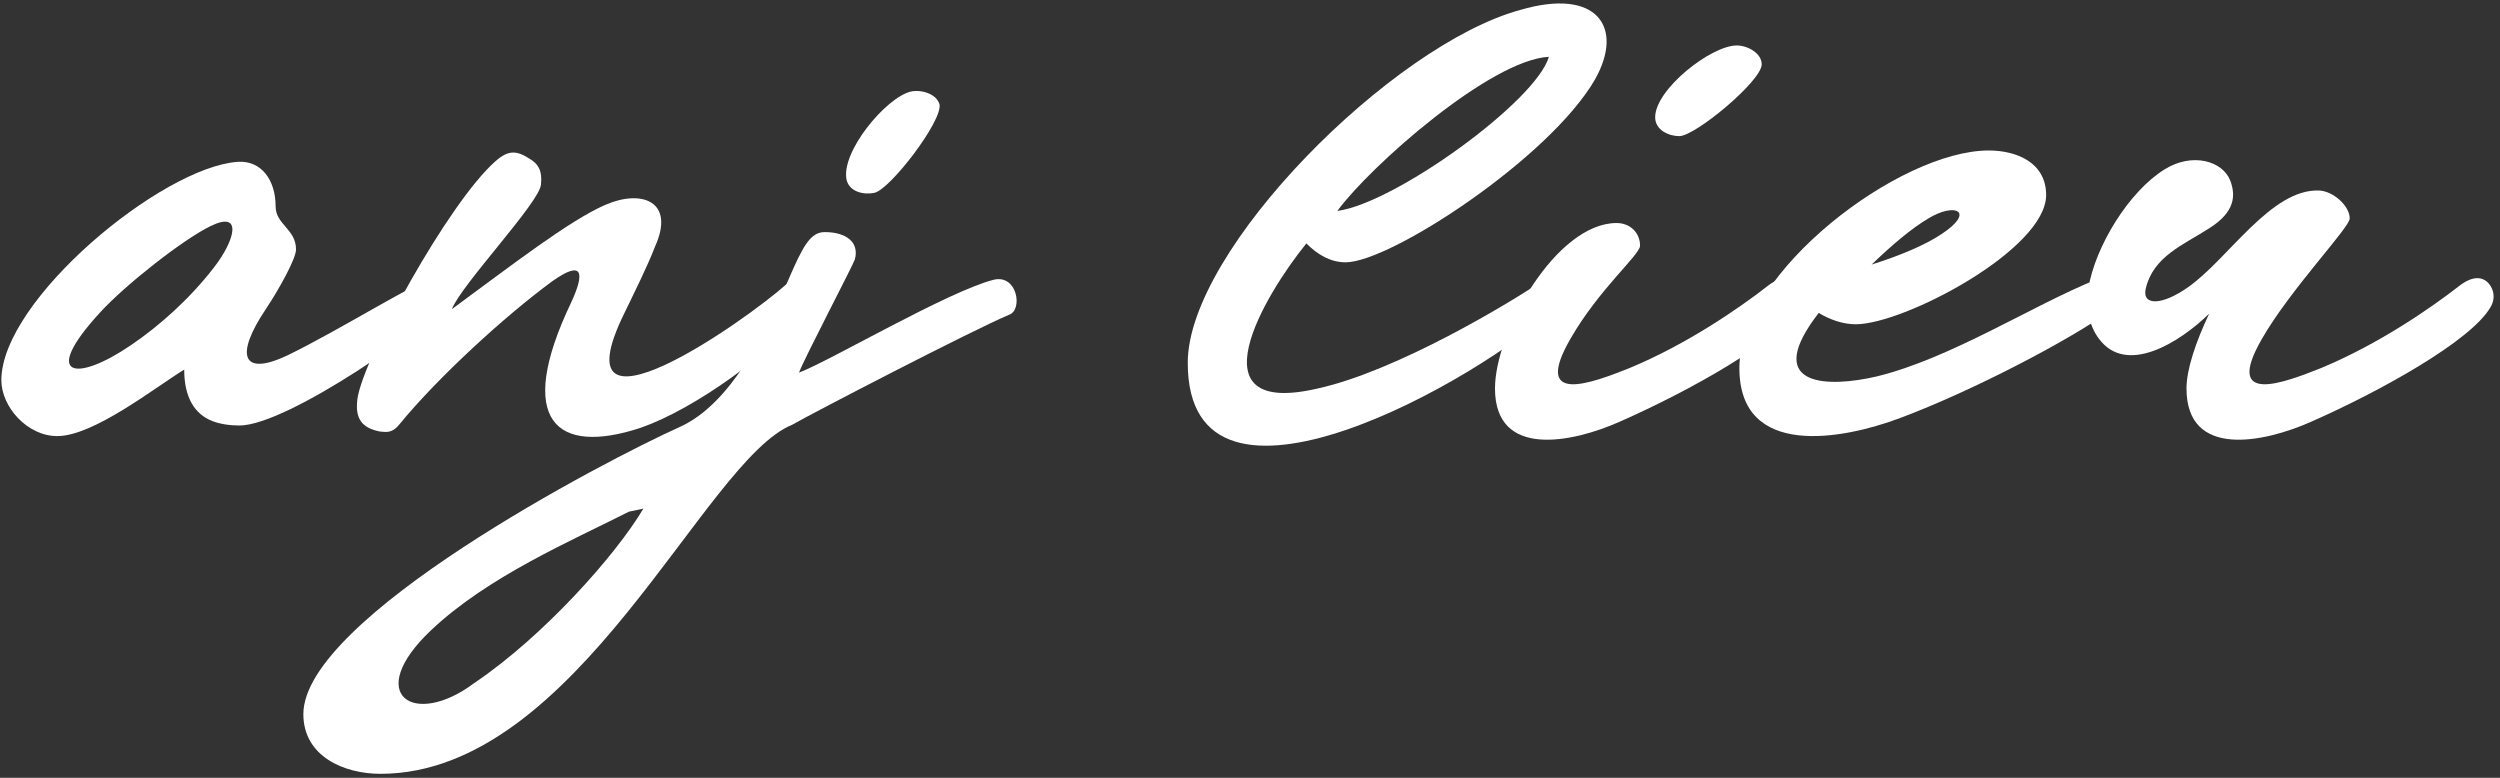
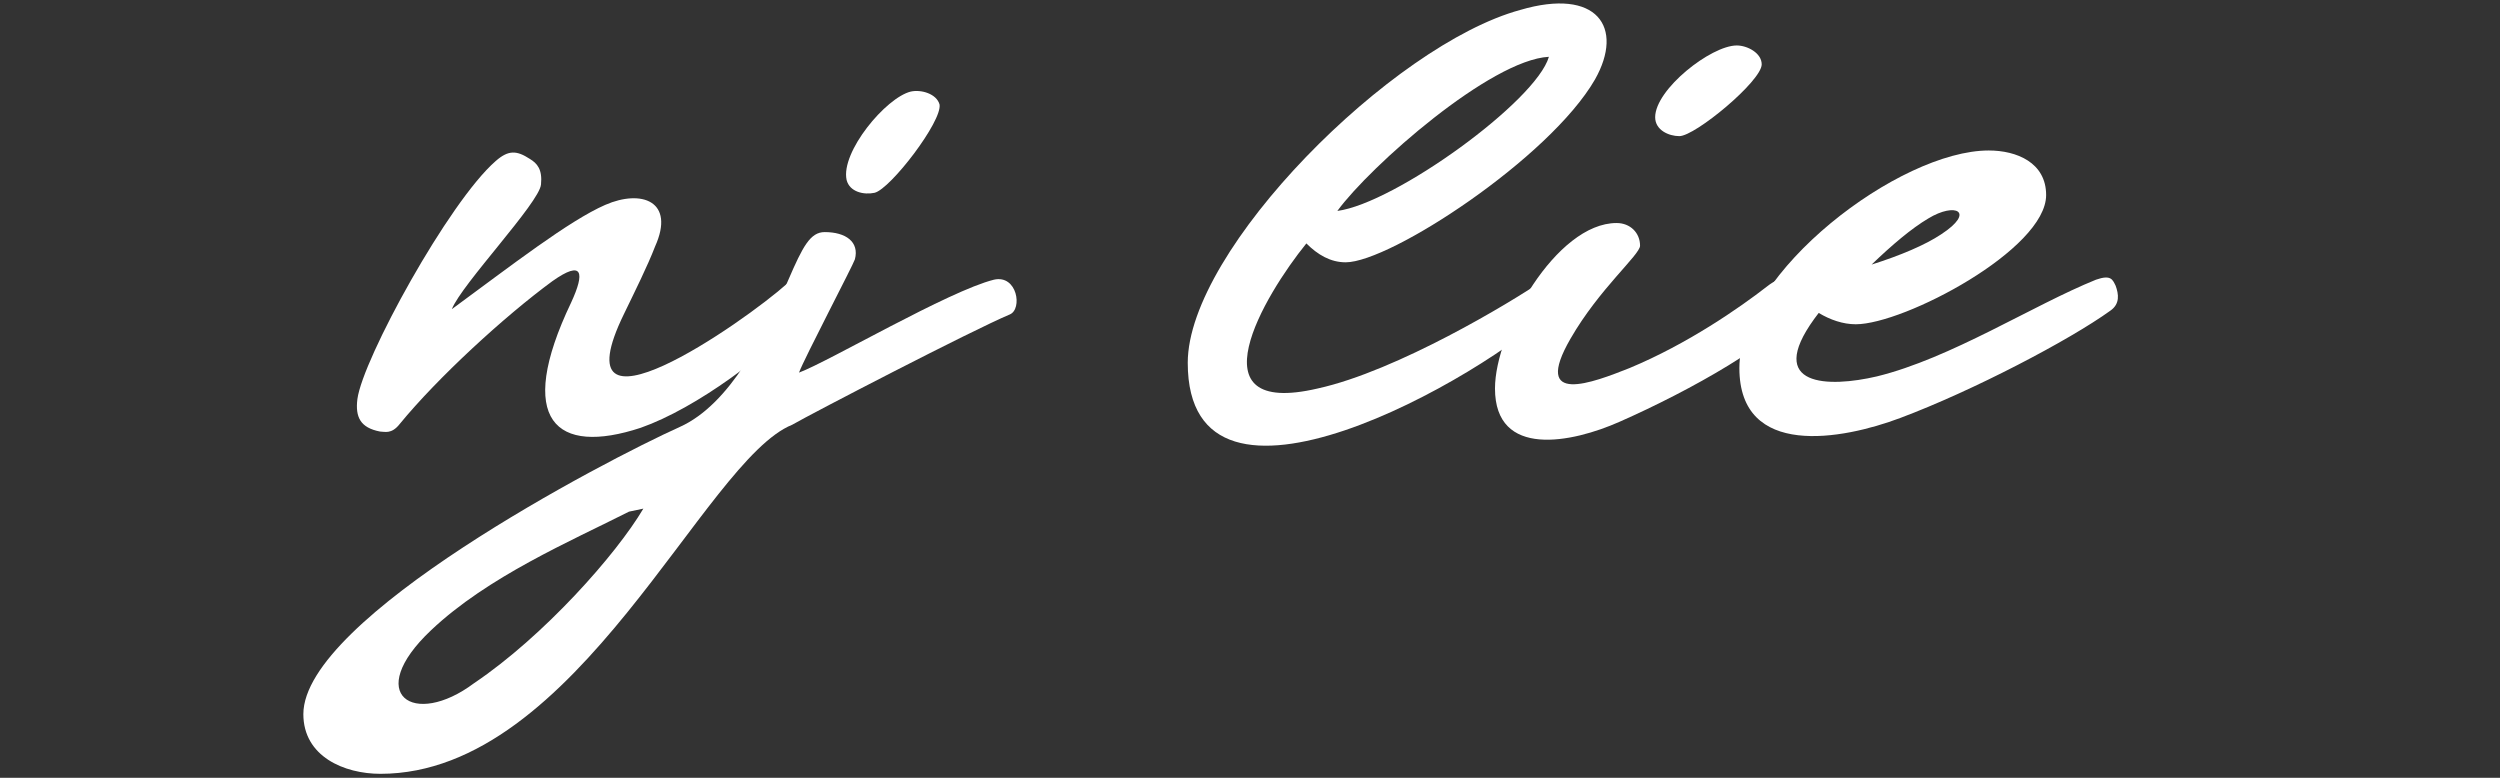
<svg xmlns="http://www.w3.org/2000/svg" width="225" height="70" viewBox="0 0 225 70" fill="none">
  <rect x="0" y="0" width="225" height="70" fill="#333333" stroke="none" />
-   <path d="M208.889 33.128C214.125 30.952 218.817 27.688 221.265 25.784C222.557 24.764 223.441 24.9 223.985 25.512C224.393 25.988 224.665 26.804 224.121 27.688C222.353 30.68 214.329 35.168 208.005 37.956C203.721 39.86 196.785 41.288 196.785 34.964C196.785 33.264 197.601 30.816 198.825 28.232C196.105 30.884 191.345 33.808 188.897 30.476C188.013 29.32 187.673 27.552 187.945 25.988C188.557 22.18 191.617 17.216 194.813 15.244C197.329 13.68 200.049 14.496 200.729 16.264C201.205 17.556 201.205 19.052 198.825 20.548C196.513 22.044 193.793 23.064 193.113 25.988C192.773 27.552 194.609 27.484 196.921 25.852C200.525 23.336 204.401 16.944 208.753 17.148C209.977 17.216 211.473 18.508 211.473 19.664C211.473 20.48 206.169 25.988 203.585 30.476C200.049 36.596 205.625 34.42 208.889 33.128Z" fill="white" />
  <path d="M163.684 28.164C163.548 28.368 163.412 28.504 163.276 28.708C158.856 34.828 164.568 34.896 168.92 33.876C175.584 32.244 182.928 27.484 188.64 25.172C190 24.696 190.136 25.172 190.408 25.716C190.68 26.464 190.816 27.348 189.932 27.96C186.26 30.612 177.556 35.168 171.028 37.616C165.792 39.588 156.544 41.288 156.544 33.128C156.544 24.492 170.96 13.544 178.984 13.544C181.5 13.544 184.152 14.632 184.152 17.556C184.152 22.452 171.368 29.184 167.016 29.184C165.86 29.184 164.704 28.776 163.684 28.164ZM168.444 23.812C171.028 22.996 173.272 22.044 174.7 21.092C177.828 19.052 175.992 18.168 173.544 19.664C172.048 20.548 170.28 22.044 168.444 23.812Z" fill="white" />
  <path d="M146.653 33.128C151.889 30.952 156.581 27.688 159.029 25.784C160.321 24.764 161.205 24.9 161.749 25.512C162.157 25.988 162.429 26.804 161.885 27.688C160.117 30.68 152.093 35.168 145.769 37.956C141.485 39.86 134.549 41.288 134.549 34.964C134.549 29.864 140.057 20.072 145.497 20.072C146.721 20.072 147.605 20.956 147.605 22.112C147.605 22.928 143.933 25.988 141.349 30.476C137.813 36.596 143.389 34.42 146.653 33.128ZM151.141 12.252C150.189 12.252 148.965 11.708 148.965 10.552C148.965 8.036 153.997 4.092 156.309 4.092C157.261 4.092 158.553 4.772 158.553 5.792C158.553 7.288 152.569 12.252 151.141 12.252Z" fill="white" />
  <path d="M117.573 21.908C113.765 26.6 107.237 37.616 118.593 34.964C125.733 33.4 136.069 27.144 138.653 25.376C140.353 24.22 140.897 26.804 140.013 27.688C133.485 34.012 106.897 49.176 106.897 32.652C106.897 22.452 125.325 4.024 136.817 0.896C143.753 -1.144 146.201 2.46 143.549 7.152C139.469 14.224 125.121 23.608 121.109 23.608C119.749 23.608 118.593 22.928 117.573 21.908ZM120.361 18.984C125.529 18.304 138.245 9.124 139.401 5.112C134.165 5.384 123.353 14.904 120.361 18.984Z" fill="white" />
  <path d="M71.91 33.536C74.63 32.516 85.374 26.192 89.454 25.172C91.562 24.696 92.038 27.824 90.882 28.3C87.482 29.728 73.066 37.208 71.298 38.228C63.342 41.424 51.986 69.644 34.238 69.644C30.974 69.644 27.302 68.08 27.302 64.272C27.302 55.636 54.366 41.492 61.166 38.432C65.722 36.392 68.85 30.068 70.958 25.172C72.25 22.18 72.93 20.888 74.222 20.888C76.126 20.888 77.35 21.772 76.942 23.336C76.806 23.812 72.386 32.244 71.91 33.536ZM42.67 61.484C48.926 57.268 55.454 49.924 57.902 45.776L56.61 46.048C51.374 48.7 43.894 51.896 38.794 56.724C32.674 62.504 37.23 65.564 42.67 61.484ZM78.71 17.352C77.758 17.556 76.466 17.284 76.194 16.196C75.65 13.68 79.73 8.784 81.974 8.24C82.926 8.036 84.286 8.444 84.558 9.396C84.83 10.892 80.138 17.012 78.71 17.352Z" fill="white" />
  <path d="M35.974 38.16C35.226 39.112 34.614 38.84 34.206 38.84C32.438 38.5 31.962 37.548 32.166 35.916C32.642 32.312 40.394 18.168 44.61 14.496C45.766 13.476 46.514 13.544 47.67 14.292C48.35 14.7 48.826 15.244 48.69 16.604C48.554 18.236 41.55 25.58 40.666 27.824C46.038 23.88 51.206 19.868 54.47 18.44C57.734 17.012 60.794 18.1 58.958 22.18C58.278 23.948 57.122 26.26 56.17 28.232C50.05 40.744 66.914 29.048 70.858 25.512C70.994 25.376 71.742 24.628 72.762 25.784C73.374 26.396 73.034 27.62 72.49 28.164C69.226 31.836 62.698 36.732 57.666 38.5C50.05 41.016 46.31 37.888 51.41 27.212C52.634 24.56 52.498 23.336 49.71 25.308C45.358 28.504 39.374 34.012 35.974 38.16Z" fill="white" />
-   <path d="M21.542 38.296C20.658 38.296 19.774 38.16 19.094 37.888C17.53 37.276 16.578 35.78 16.578 33.264C13.926 34.896 8.418 39.248 5.154 39.248C2.434 39.248 0.122 36.596 0.122 34.216C0.122 27.008 14.538 15.04 21.406 14.564C23.514 14.428 24.806 16.196 24.806 18.576C24.806 20.208 26.642 20.616 26.642 22.452C26.642 23.268 25.146 25.988 23.922 27.824C21.134 31.972 21.746 33.944 25.894 31.972C30.518 29.728 37.794 25.172 38.746 25.172C40.106 25.172 40.106 26.736 39.698 27.552C39.154 28.912 25.962 38.296 21.542 38.296ZM11.75 31.088C14.266 29.388 17.054 26.94 19.298 24.016C21.134 21.636 21.882 18.916 18.958 20.344C16.442 21.568 11.274 25.648 9.03 28.096C3.59 34.012 6.854 34.42 11.75 31.088Z" fill="white" />
</svg>